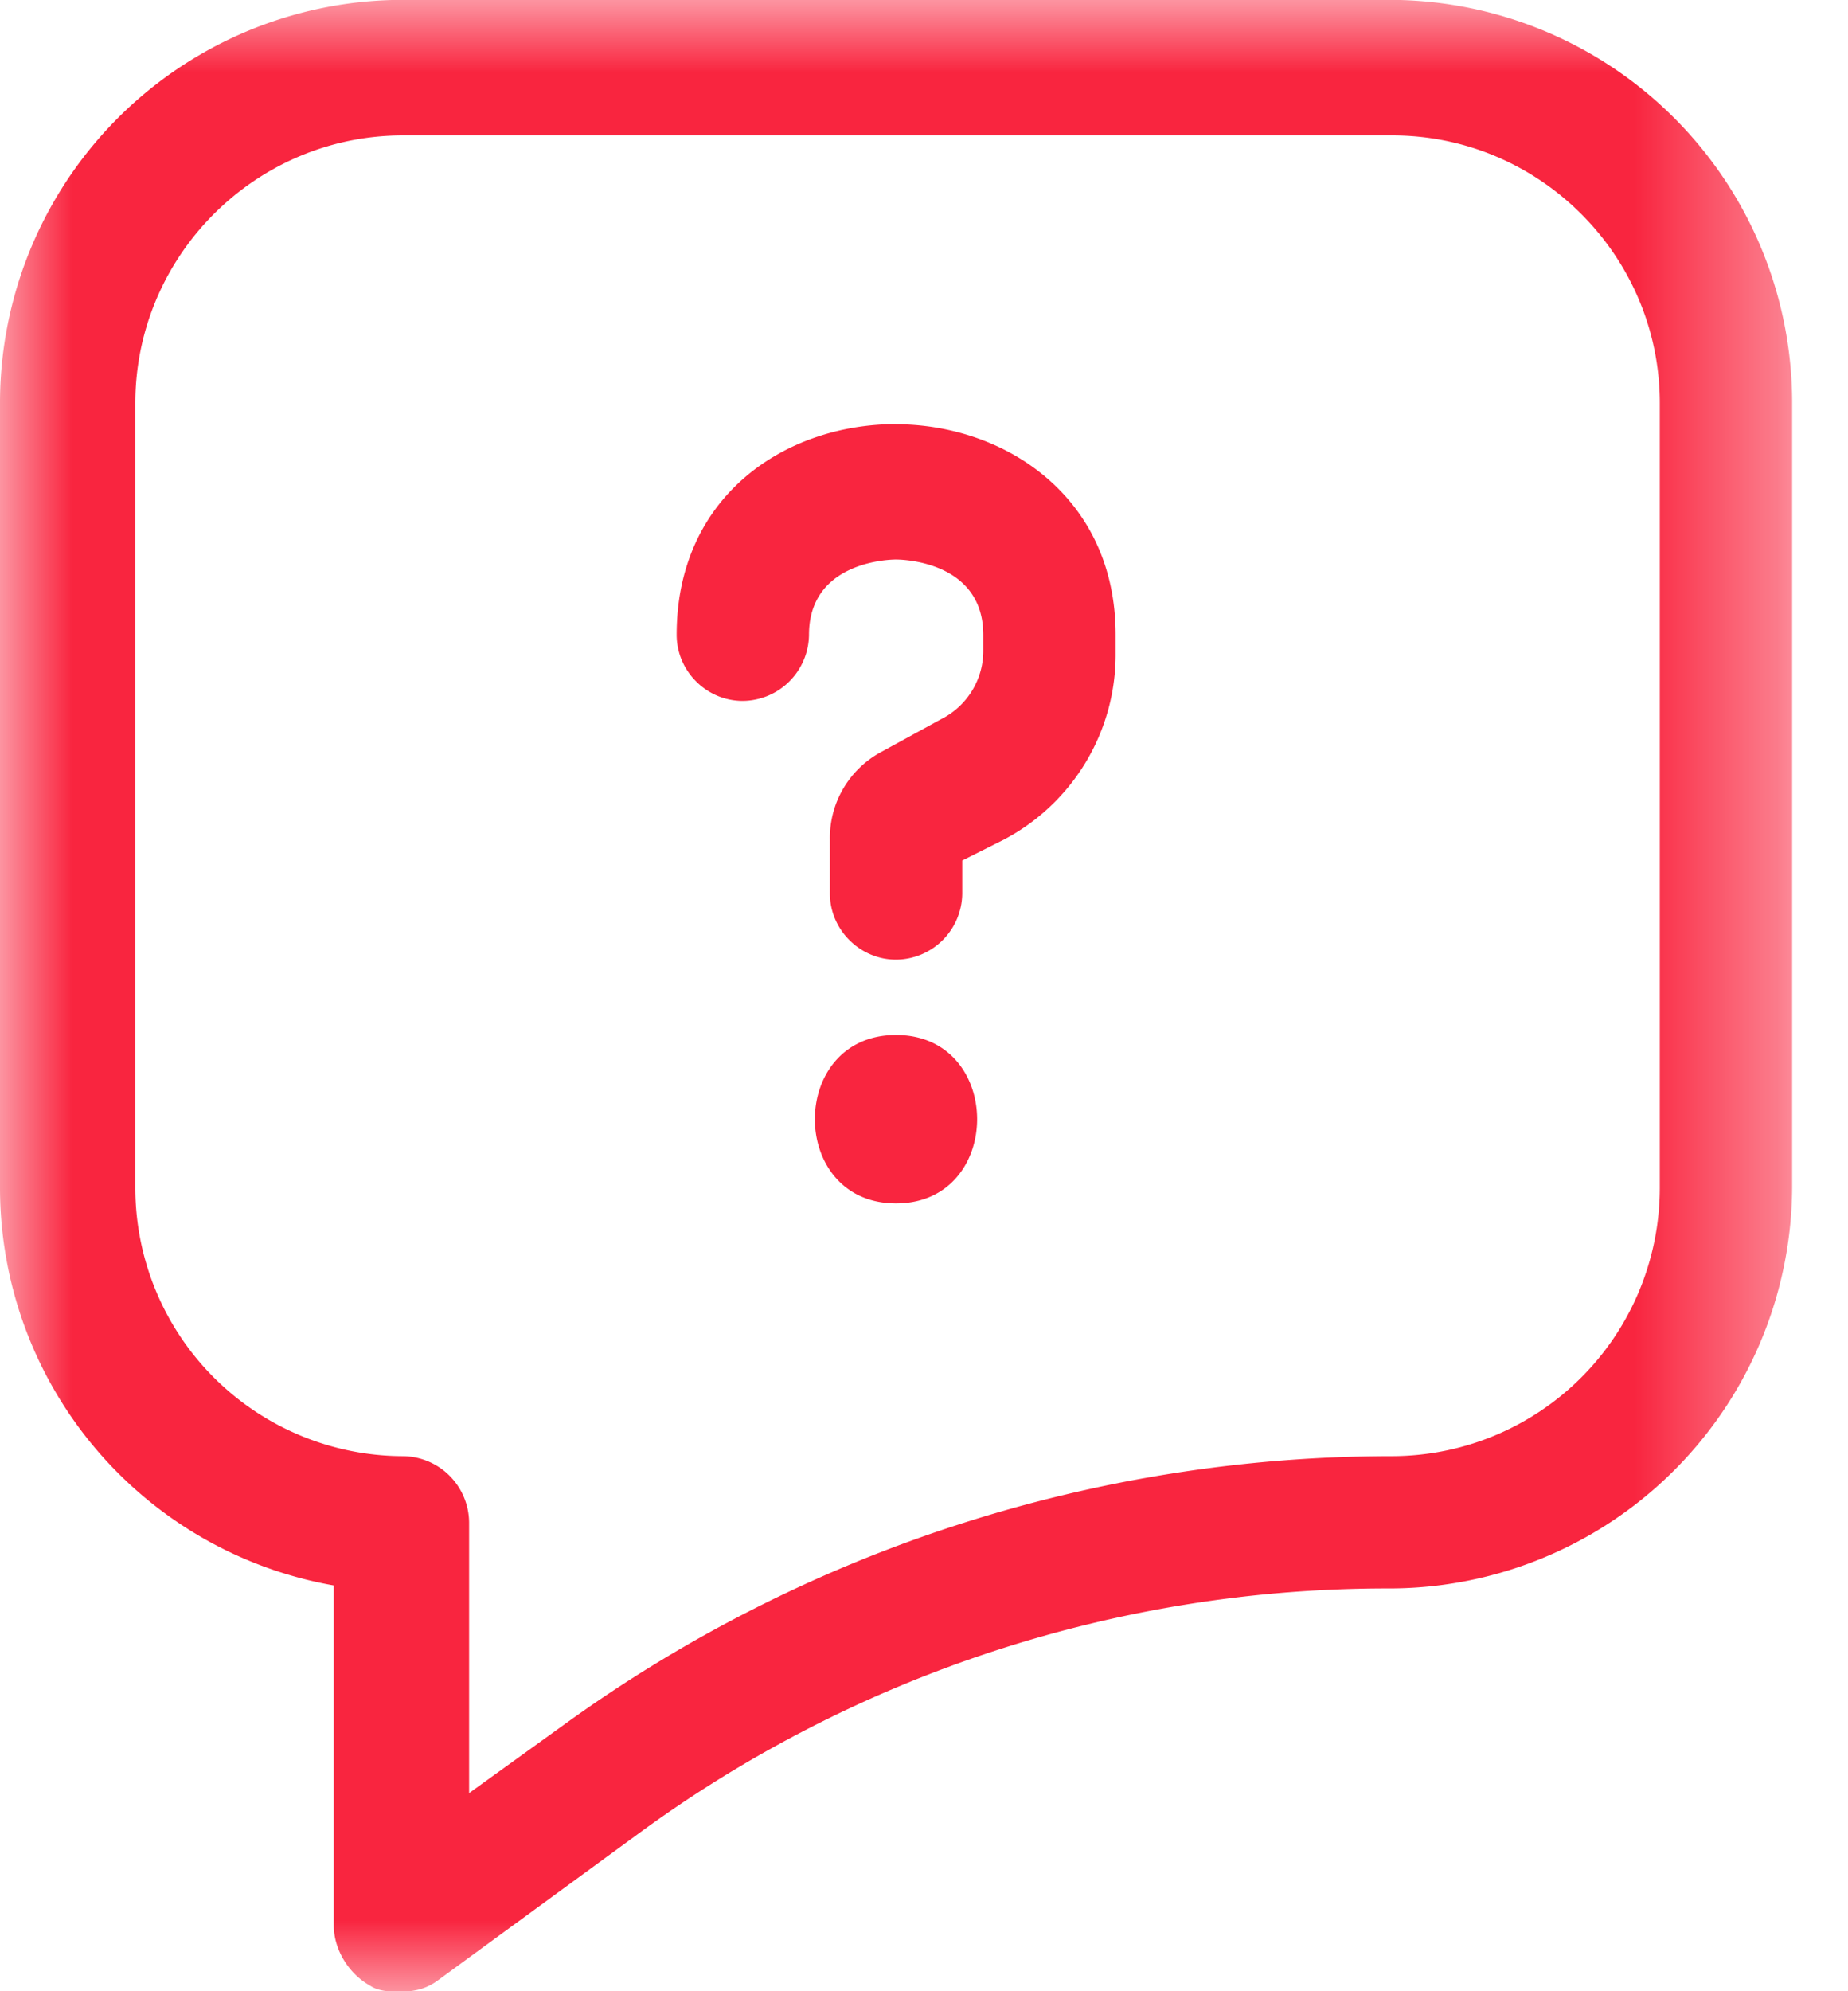
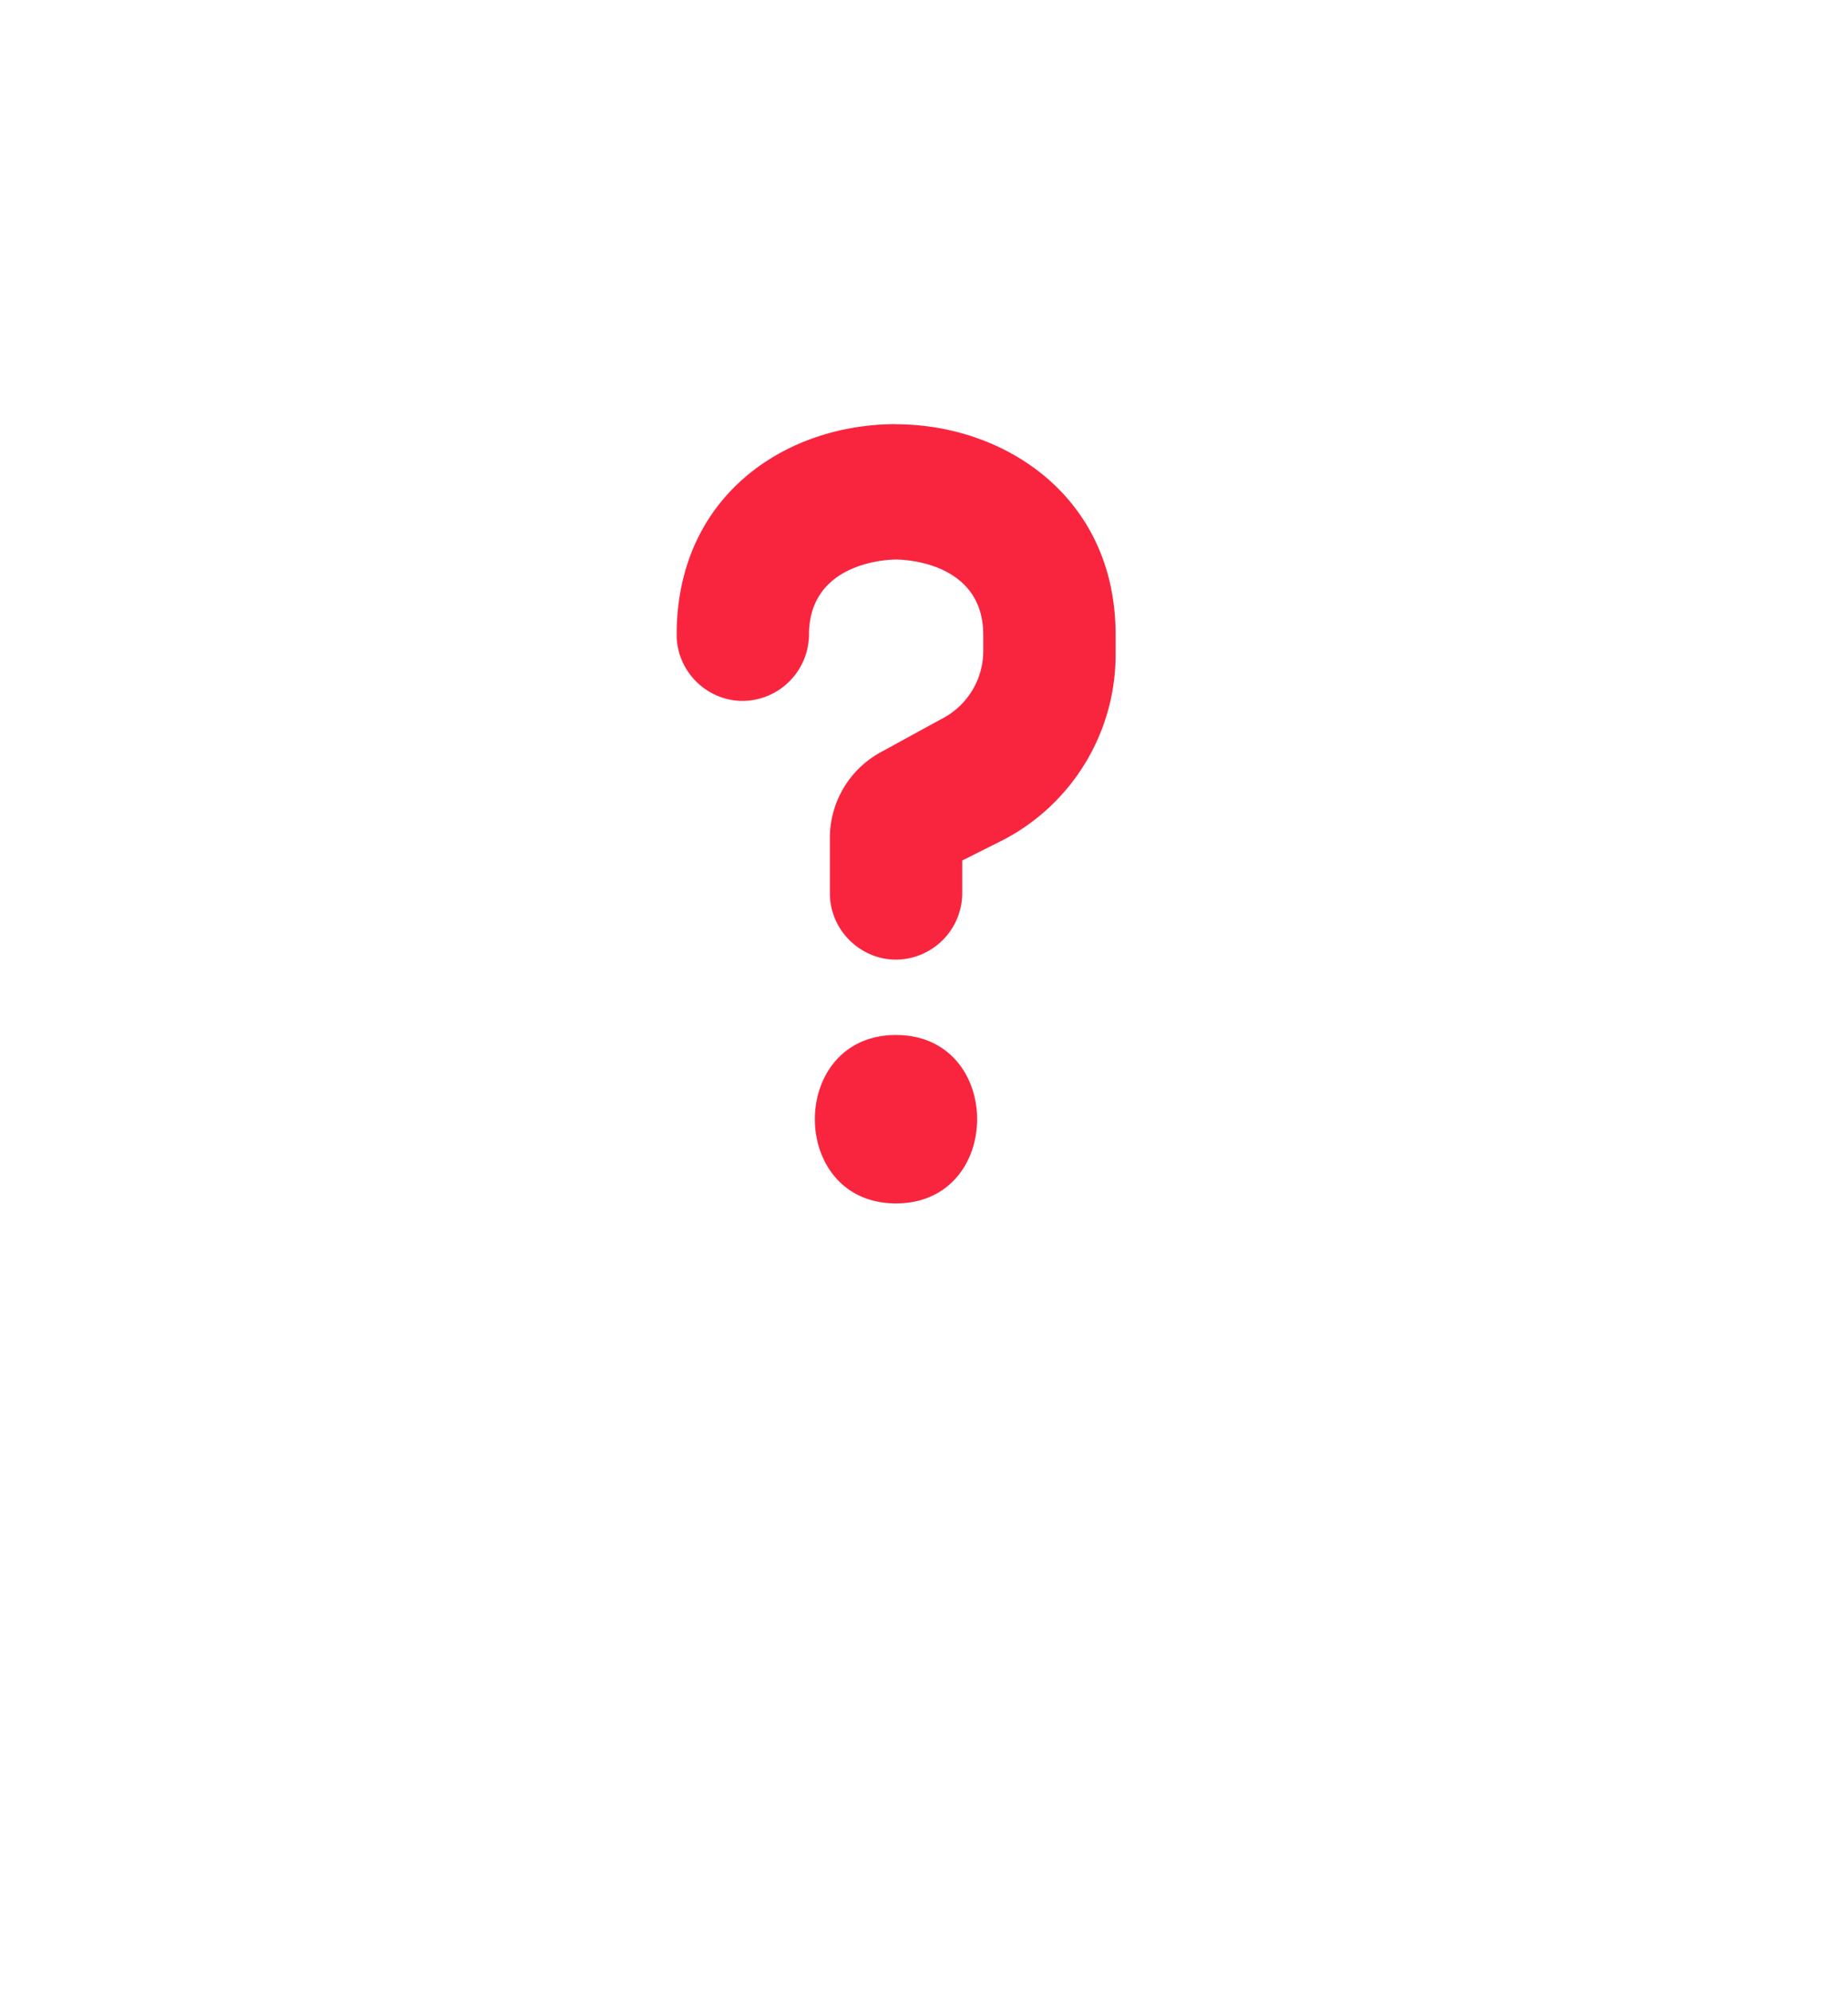
<svg xmlns="http://www.w3.org/2000/svg" height="14" viewBox="0 0 13 14" width="13">
  <mask id="a" fill="#fff">
-     <path d="m0 .997h12.607v14.003h-12.607z" fill="#fff" fill-rule="evenodd" />
-   </mask>
+     </mask>
  <g fill="#f9253f" fill-rule="evenodd">
-     <path d="m11.676 9.352a1.887 1.887 0 0 1 -1.883 1.883 9.942 9.942 0 0 0 -5.817 1.882l-.676.487v-1.904a.47.47 0 0 0 -.466-.465 1.887 1.887 0 0 1 -1.882-1.883v-5.52c0-1.037.846-1.883 1.882-1.883h6.96c1.036 0 1.882.846 1.882 1.882zm.931-5.52a2.834 2.834 0 0 0 -2.835-2.836h-6.938a2.834 2.834 0 0 0 -2.834 2.835v5.521a2.84 2.84 0 0 0 2.348 2.792v2.39c0 .17.105.34.254.423.063.043.148.043.211.043.106 0 .19-.02.275-.085l1.417-1.036a8.909 8.909 0 0 1 5.267-1.714 2.834 2.834 0 0 0 2.835-2.834v-5.5z" mask="url(#a)" transform="translate(0 -.997)" />
    <path d="m6.303 2.982c-.782 0-1.543.508-1.543 1.481 0 .255.21.465.465.465a.47.47 0 0 0 .466-.465c0-.508.55-.529.612-.529.064 0 .614.021.614.53v.104a.537.537 0 0 1 -.296.488l-.424.232a.686.686 0 0 0 -.359.614v.38c0 .255.212.465.465.465a.469.469 0 0 0 .466-.465v-.232l.295-.148a1.47 1.47 0 0 0 .784-1.312v-.127c0-.973-.784-1.48-1.545-1.48m0 4.294c-.761 0-.761 1.184 0 1.184s.761-1.184 0-1.184" />
  </g>
</svg>